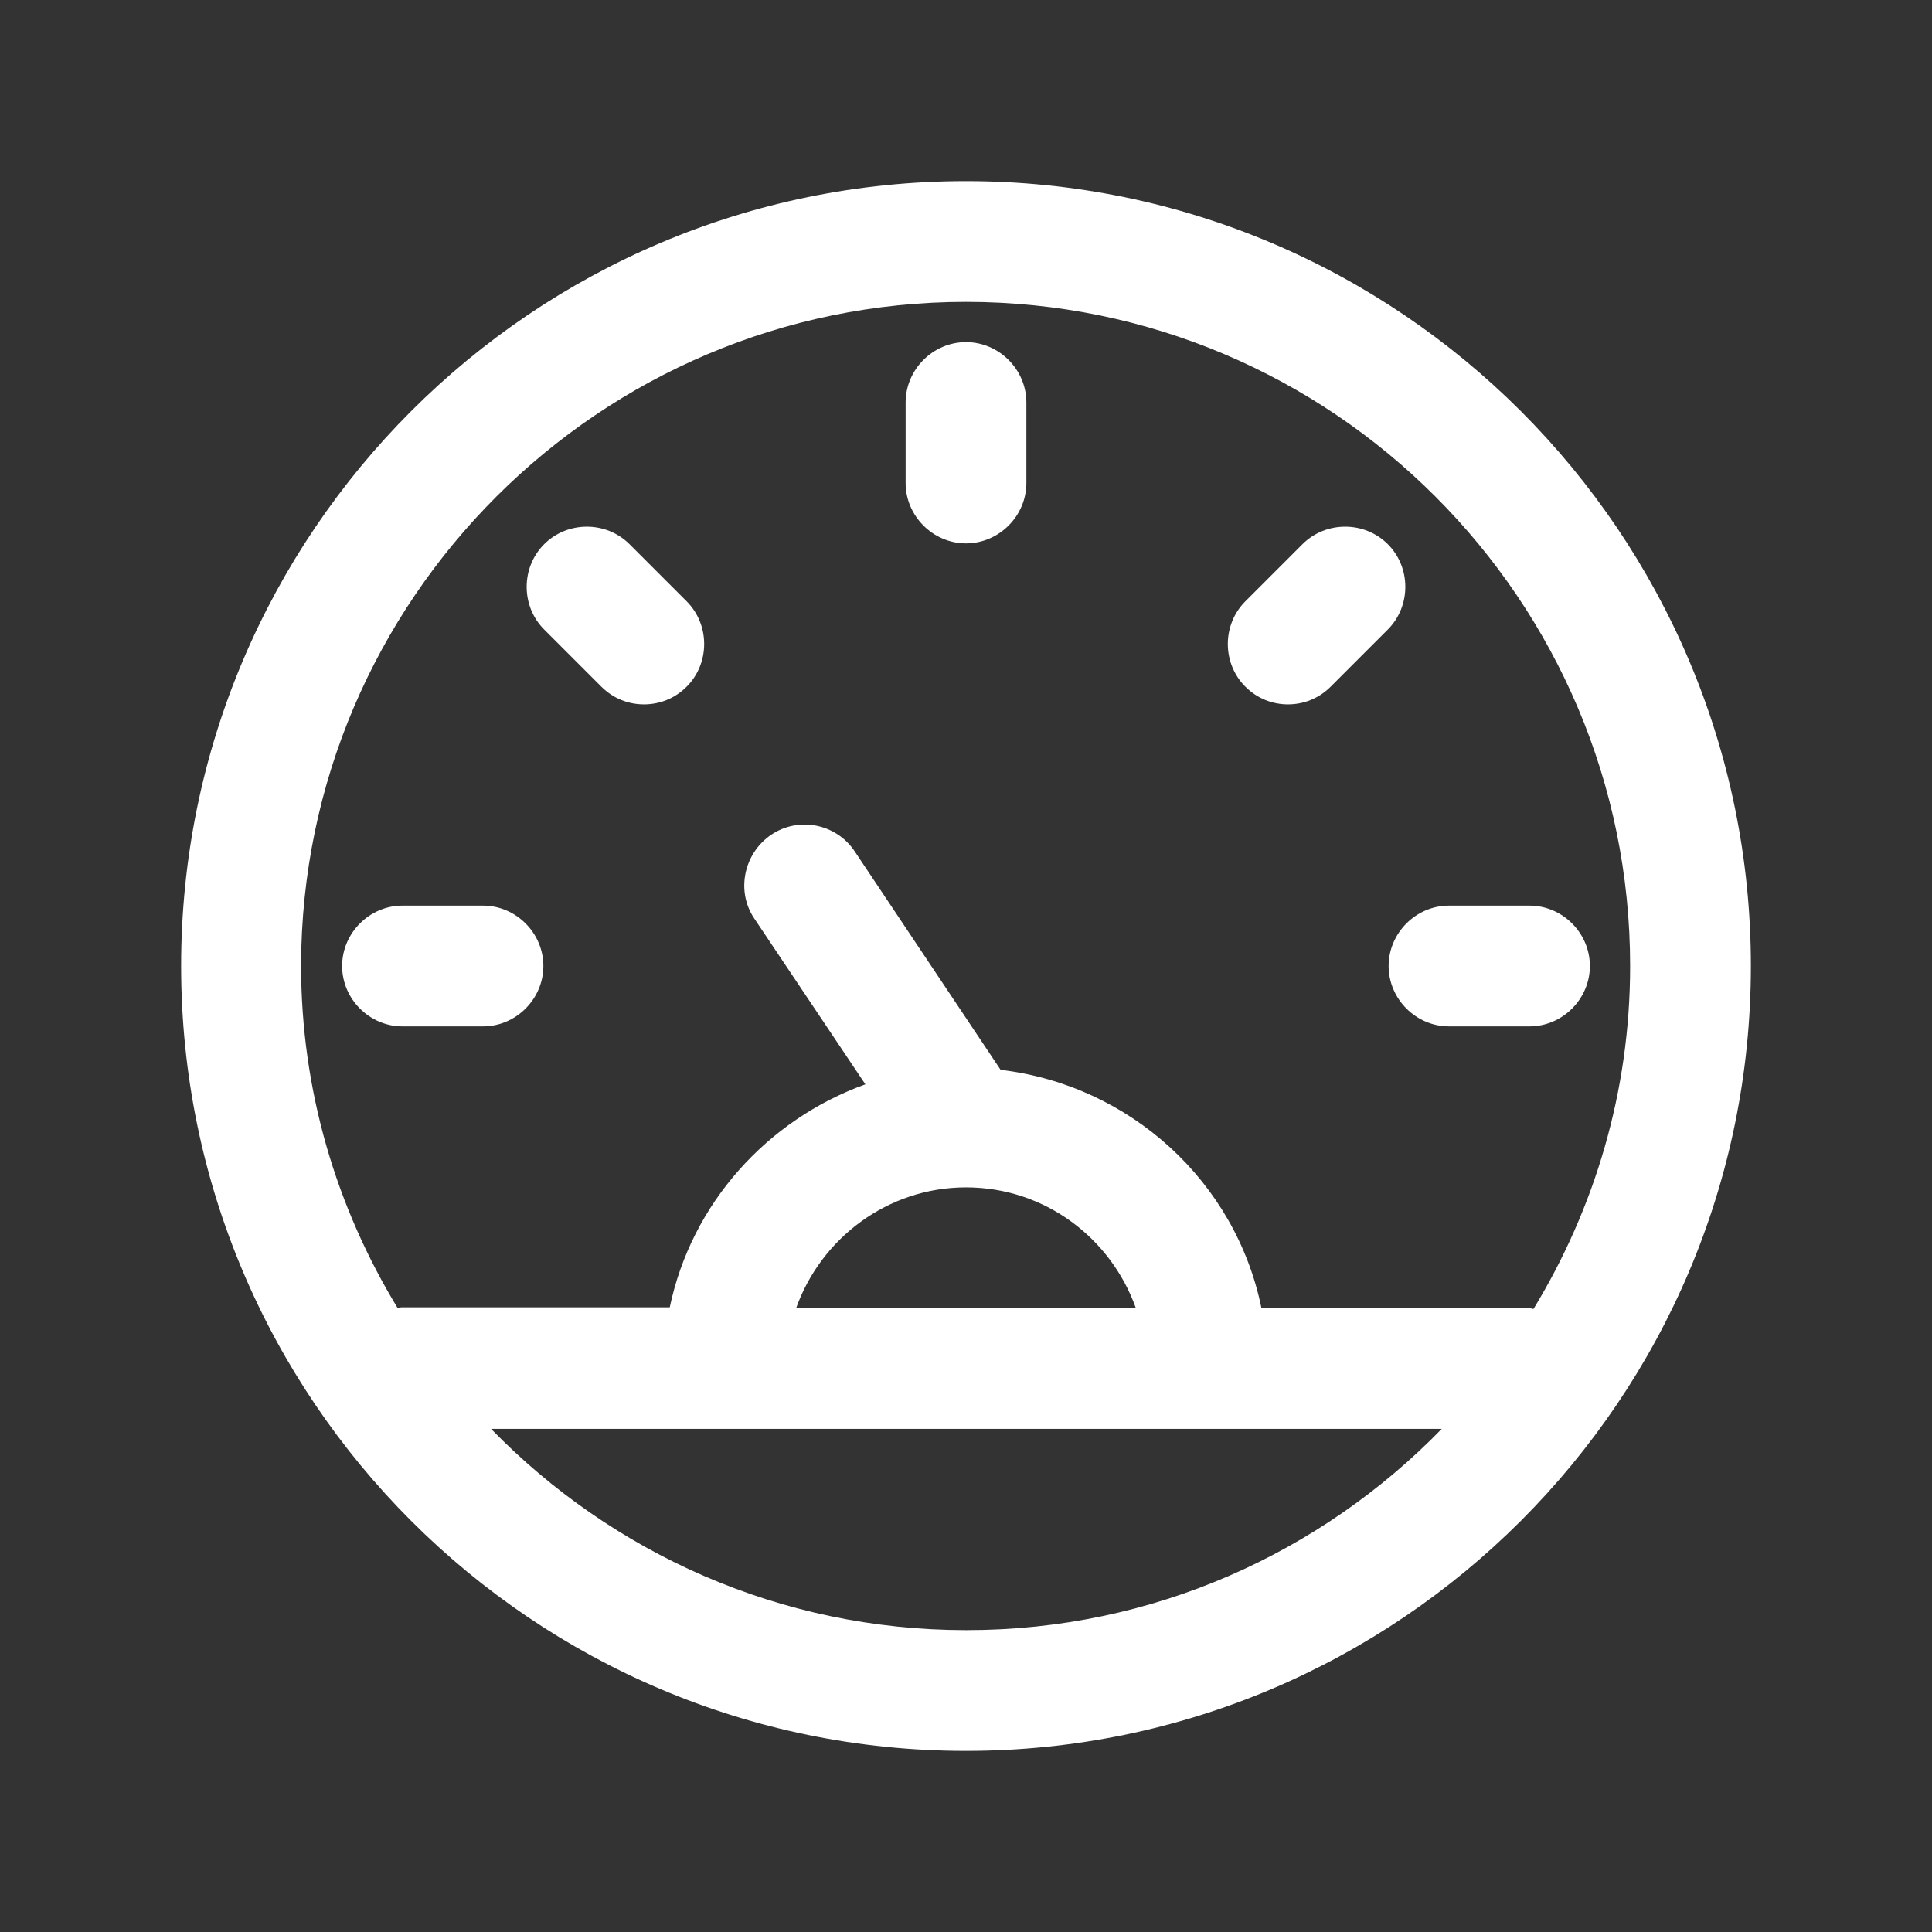
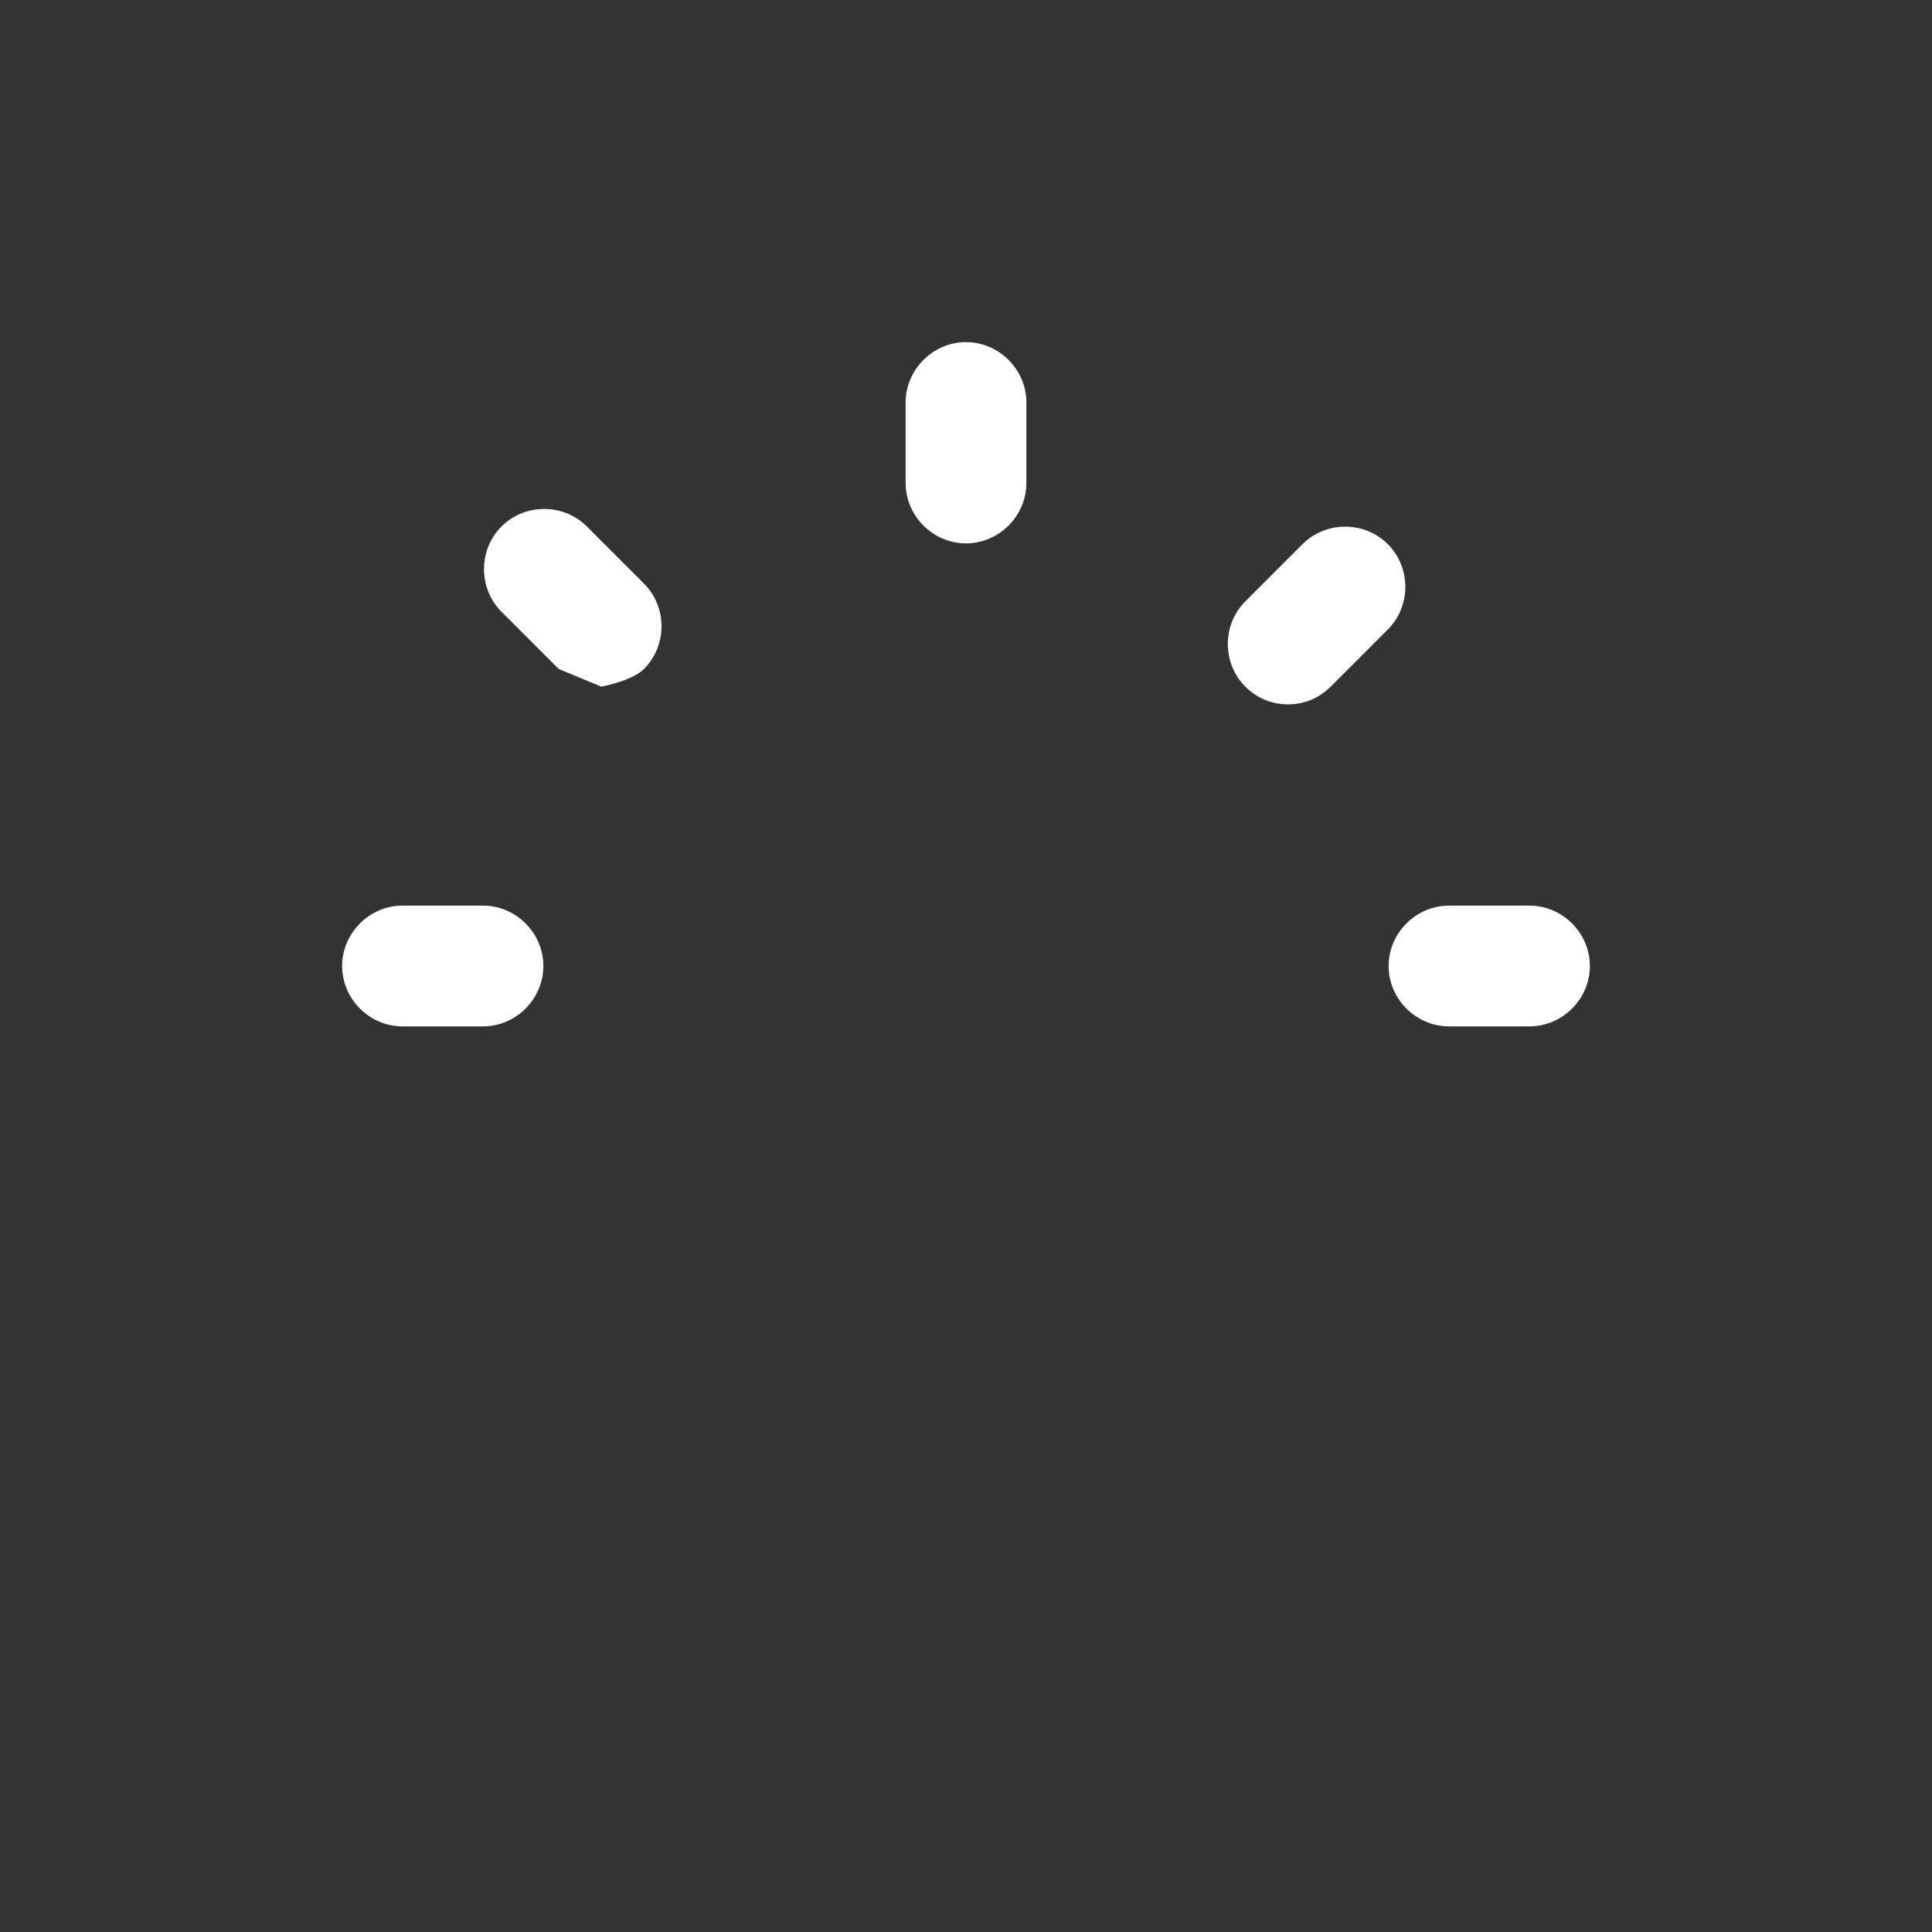
<svg xmlns="http://www.w3.org/2000/svg" fill="#ffffff" viewBox="0 0 24 24">
  <rect x="0" y="0" width="24" height="24" fill="#333333" stroke="none" />
  <g id="p">
-     <path d="M12,2.25C6.62,2.25,2.25,6.62,2.25,12s4.37,9.75,9.75,9.75,9.75-4.37,9.75-9.75S17.38,2.25,12,2.25Zm0,1.5c4.55,0,8.25,3.7,8.25,8.25,0,1.56-.44,3.01-1.2,4.26-.02,0-.03-.01-.05-.01h-3.33c-.32-1.57-1.63-2.77-3.24-2.96l-1.81-2.71c-.23-.35-.7-.44-1.04-.21-.34,.23-.44,.7-.21,1.04l1.38,2.06c-1.22,.44-2.16,1.48-2.43,2.77h-3.33s-.03,0-.05,.01c-.76-1.25-1.2-2.7-1.2-4.26C3.75,7.45,7.45,3.75,12,3.75Zm0,11c.98,0,1.8,.63,2.11,1.5h-4.22c.31-.87,1.14-1.5,2.11-1.5Zm0,5.5c-2.31,0-4.4-.96-5.9-2.5h11.81c-1.5,1.54-3.59,2.5-5.9,2.5Z" />
-     <path d="M12 6.75c.41 0 .75-.34.75-.75v-1c0-.41-.34-.75-.75-.75s-.75.34-.75.75v1c0 .41.34.75.75.75ZM18 12.75h1c.41 0 .75-.34.75-.75s-.34-.75-.75-.75h-1c-.41 0-.75.34-.75.75s.34.75.75.75ZM16 8.75c.19 0 .38-.07.53-.22l.71-.71c.29-.29.29-.77 0-1.06s-.77-.29-1.06 0l-.71.71c-.29.29-.29.77 0 1.06.15.15.34.22.53.22ZM7.47 8.53c.15.15.34.22.53.22s.38-.07.53-.22c.29-.29.29-.77 0-1.06l-.71-.71c-.29-.29-.77-.29-1.06 0s-.29.77 0 1.06l.71.71ZM5 12.75h1c.41 0 .75-.34.75-.75s-.34-.75-.75-.75h-1c-.41 0-.75.34-.75.75s.34.75.75.75Z" />
+     <path d="M12 6.75c.41 0 .75-.34.75-.75v-1c0-.41-.34-.75-.75-.75s-.75.34-.75.75v1c0 .41.34.75.75.75ZM18 12.75h1c.41 0 .75-.34.75-.75s-.34-.75-.75-.75h-1c-.41 0-.75.34-.75.75s.34.75.75.75ZM16 8.75c.19 0 .38-.07.53-.22l.71-.71c.29-.29.29-.77 0-1.06s-.77-.29-1.06 0l-.71.71c-.29.29-.29.77 0 1.06.15.15.34.22.53.22ZM7.47 8.53s.38-.07.53-.22c.29-.29.29-.77 0-1.06l-.71-.71c-.29-.29-.77-.29-1.06 0s-.29.77 0 1.06l.71.71ZM5 12.75h1c.41 0 .75-.34.75-.75s-.34-.75-.75-.75h-1c-.41 0-.75.34-.75.75s.34.75.75.75Z" />
  </g>
</svg>